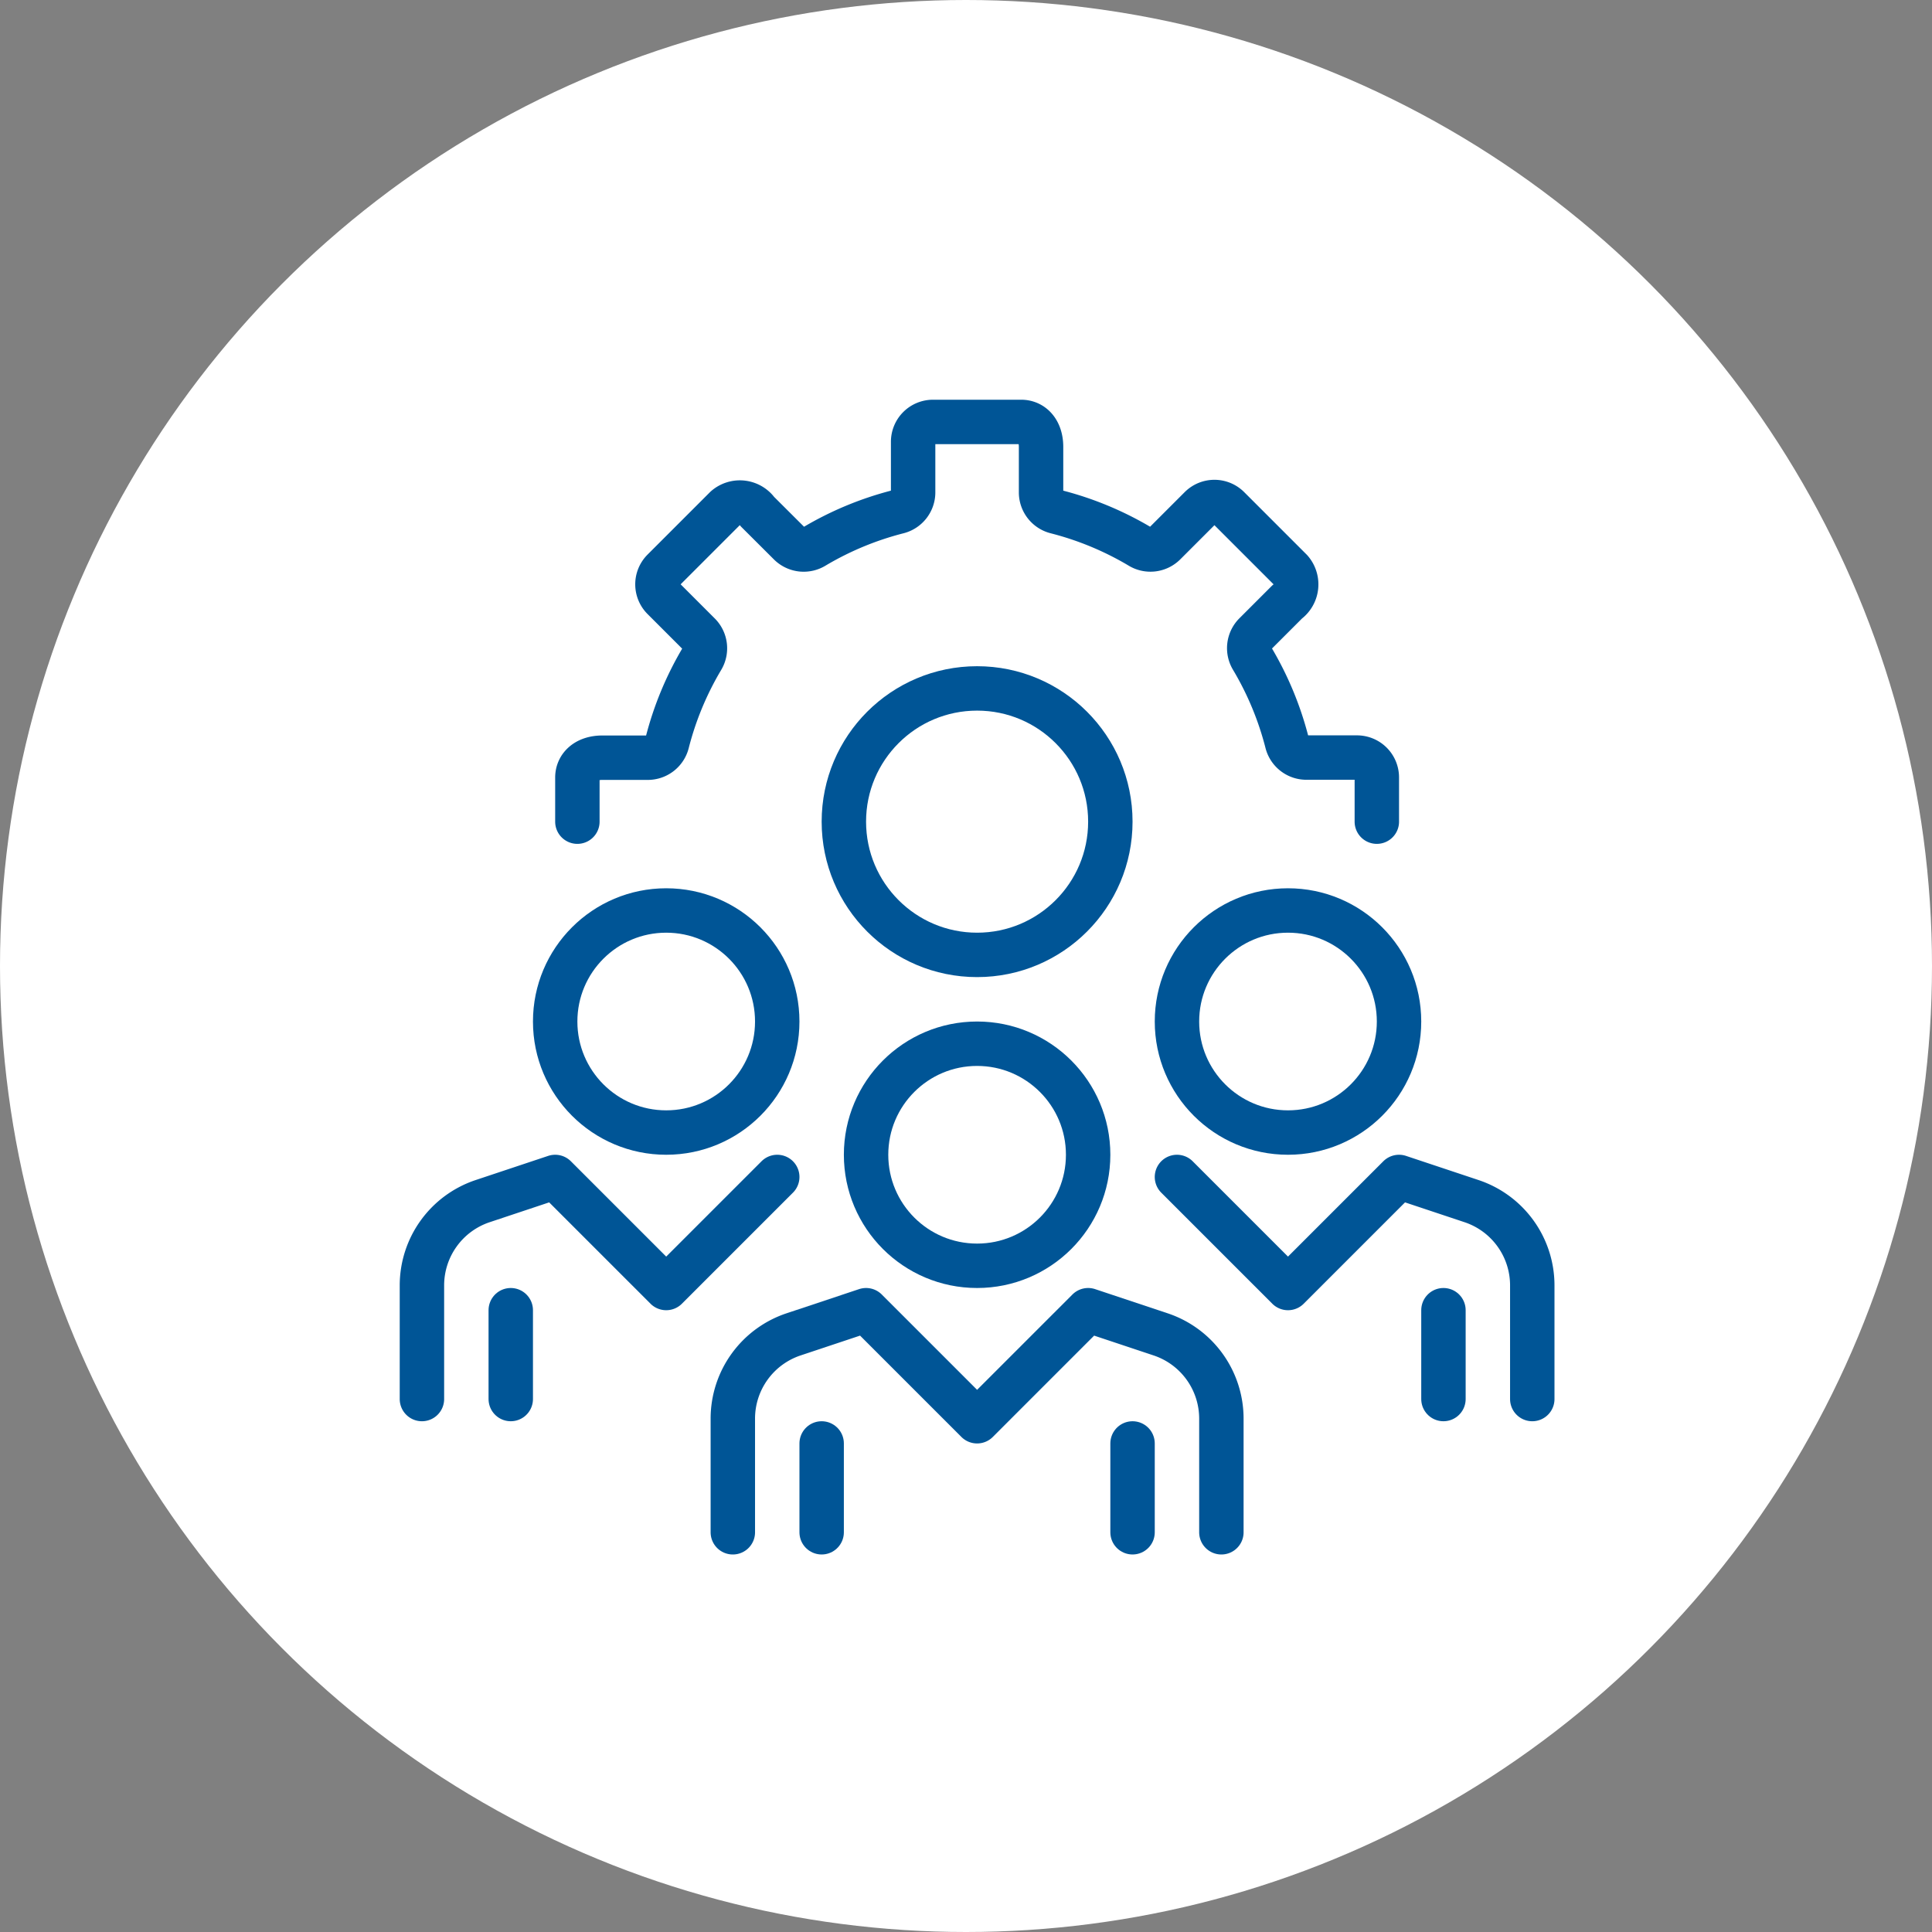
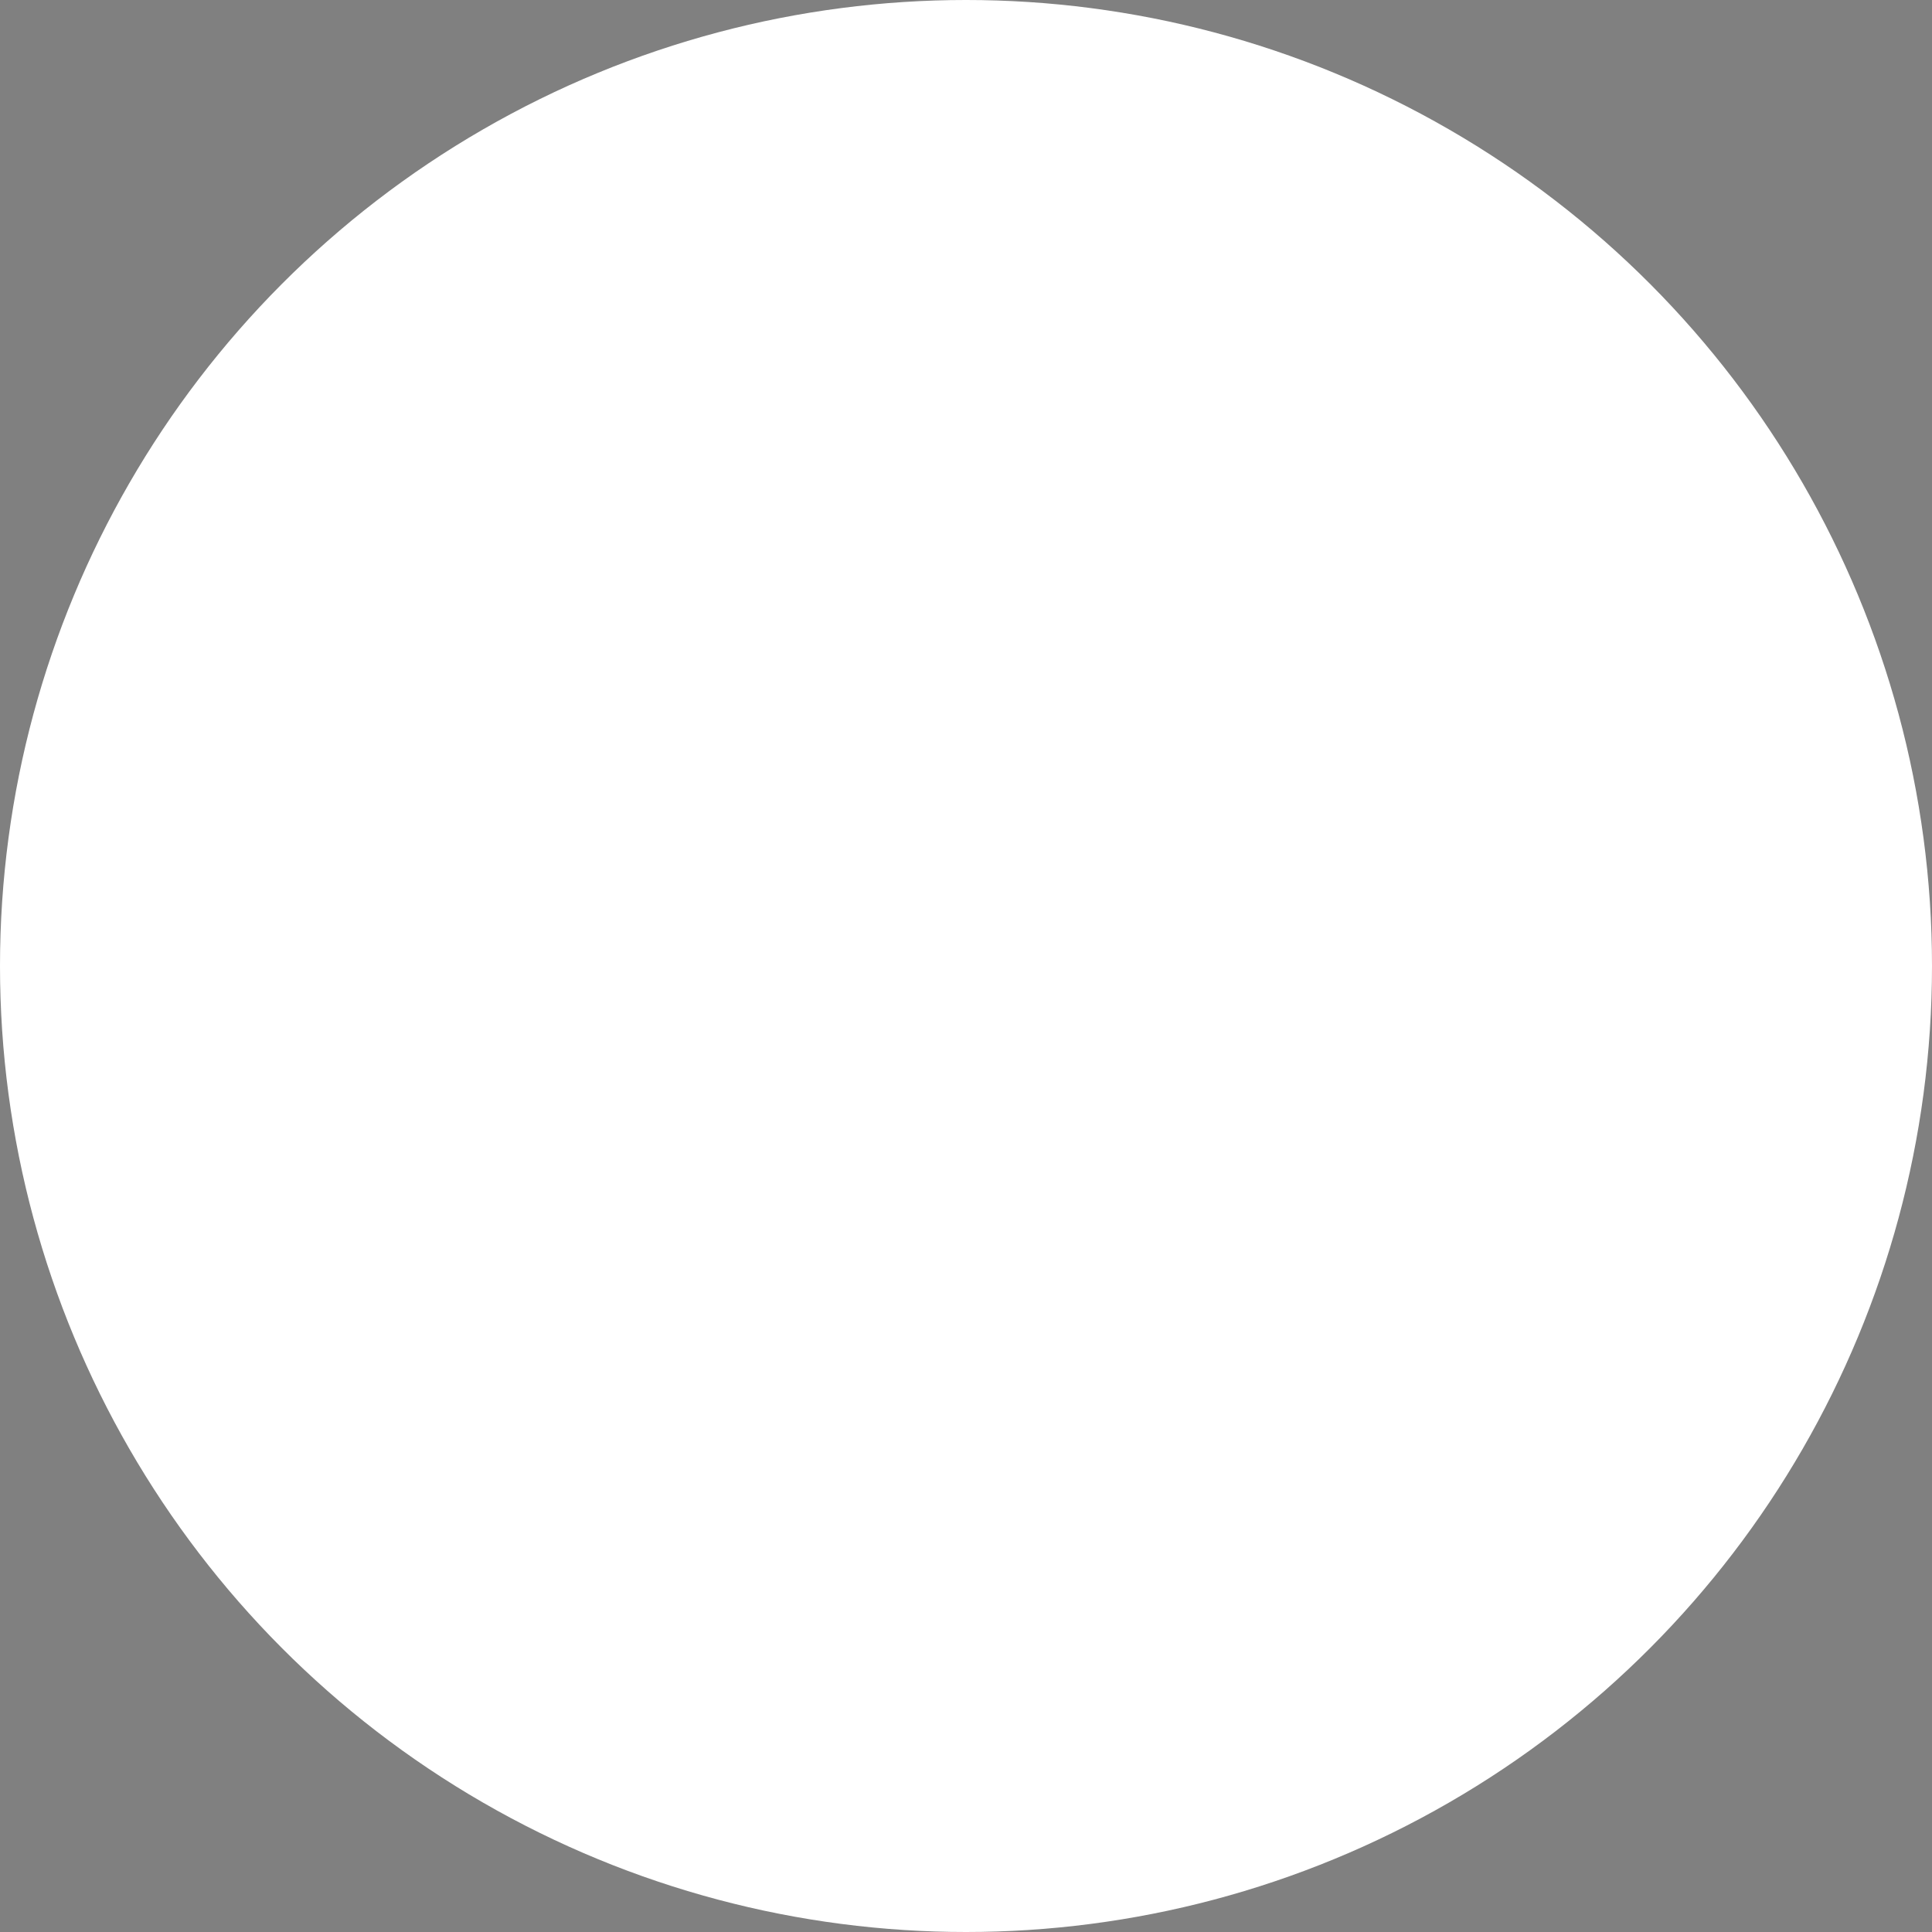
<svg xmlns="http://www.w3.org/2000/svg" width="87" height="87" viewBox="0 0 87 87">
  <rect x="0" y="0" width="87" height="87" fill="#808080" stroke="none" />
  <defs>
    <clipPath id="clip-path">
-       <rect id="Rectangle_191" data-name="Rectangle 191" width="52" height="52" fill="none" stroke="#005596" stroke-width="1" />
-     </clipPath>
+       </clipPath>
  </defs>
  <g id="Group_644" data-name="Group 644" transform="translate(-917 -2647)">
    <circle id="Ellipse_33" data-name="Ellipse 33" cx="43.5" cy="43.5" r="43.5" transform="translate(917 2647)" fill="#fff" />
    <g id="Group_621" data-name="Group 621" transform="translate(935 2665)">
      <g id="Group_620" data-name="Group 620" clip-path="url(#clip-path)">
        <circle id="Ellipse_49" data-name="Ellipse 49" cx="5" cy="5" r="5" transform="translate(21 29)" fill="none" stroke="#005596" stroke-linejoin="round" stroke-width="2" />
        <circle id="Ellipse_50" data-name="Ellipse 50" cx="5" cy="5" r="5" transform="translate(35 23)" fill="none" stroke="#005596" stroke-linejoin="round" stroke-width="2" />
-         <path id="Path_583" data-name="Path 583" d="M37,51V45.883a4,4,0,0,0-2.735-3.795L31,41l-5,5-5-5-3.265,1.088A4,4,0,0,0,15,45.883V51" fill="none" stroke="#005596" stroke-linecap="round" stroke-linejoin="round" stroke-width="2" />
+         <path id="Path_583" data-name="Path 583" d="M37,51V45.883a4,4,0,0,0-2.735-3.795L31,41l-5,5-5-5-3.265,1.088A4,4,0,0,0,15,45.883" fill="none" stroke="#005596" stroke-linecap="round" stroke-linejoin="round" stroke-width="2" />
        <path id="Path_584" data-name="Path 584" d="M51,45V39.883a4,4,0,0,0-2.735-3.795L45,35l-5,5-5-5" fill="none" stroke="#005596" stroke-linecap="round" stroke-linejoin="round" stroke-width="2" />
        <line id="Line_67" data-name="Line 67" y2="4" transform="translate(19 47)" fill="none" stroke="#005596" stroke-linecap="round" stroke-linejoin="round" stroke-width="2" />
        <line id="Line_68" data-name="Line 68" y2="4" transform="translate(33 47)" fill="none" stroke="#005596" stroke-linecap="round" stroke-linejoin="round" stroke-width="2" />
        <line id="Line_69" data-name="Line 69" y2="4" transform="translate(47 41)" fill="none" stroke="#005596" stroke-linecap="round" stroke-linejoin="round" stroke-width="2" />
-         <line id="Line_70" data-name="Line 70" y2="4" transform="translate(5 41)" fill="none" stroke="#005596" stroke-linecap="round" stroke-linejoin="round" stroke-width="2" />
-         <circle id="Ellipse_51" data-name="Ellipse 51" cx="5" cy="5" r="5" transform="translate(7 23)" fill="none" stroke="#005596" stroke-linejoin="round" stroke-width="2" />
-         <path id="Path_585" data-name="Path 585" d="M1,45V39.883a4,4,0,0,1,2.735-3.795L7,35l5,5,5-5" fill="none" stroke="#005596" stroke-linecap="round" stroke-linejoin="round" stroke-width="2" />
-         <circle id="Ellipse_52" data-name="Ellipse 52" cx="6" cy="6" r="6" transform="translate(20 13)" fill="none" stroke="#005596" stroke-linecap="round" stroke-linejoin="round" stroke-width="2" />
        <path id="Path_586" data-name="Path 586" d="M8,19V17.014c0-.494.4-.894,1.126-.894h2.058a.9.9,0,0,0,.864-.692,14.29,14.29,0,0,1,1.564-3.764.9.9,0,0,0-.125-1.1l-1.62-1.62a.893.893,0,0,1,0-1.263l2.81-2.81a.969.969,0,0,1,1.428.165L17.563,6.49a.9.9,0,0,0,1.1.122,14.29,14.29,0,0,1,3.764-1.564.9.9,0,0,0,.692-.869V1.894A.894.894,0,0,1,24.014,1h3.972c.494,0,.894.4.894,1.126V4.184a.9.9,0,0,0,.692.864,14.29,14.29,0,0,1,3.764,1.564.9.9,0,0,0,1.1-.125l1.62-1.62a.894.894,0,0,1,1.263,0l2.81,2.81A.969.969,0,0,1,39.968,9.1l-1.459,1.459a.9.9,0,0,0-.121,1.1,14.3,14.3,0,0,1,1.564,3.763.9.9,0,0,0,.868.692h2.286a.894.894,0,0,1,.894.894V19" fill="none" stroke="#005596" stroke-linecap="round" stroke-linejoin="round" stroke-width="2" />
      </g>
    </g>
  </g>
</svg>